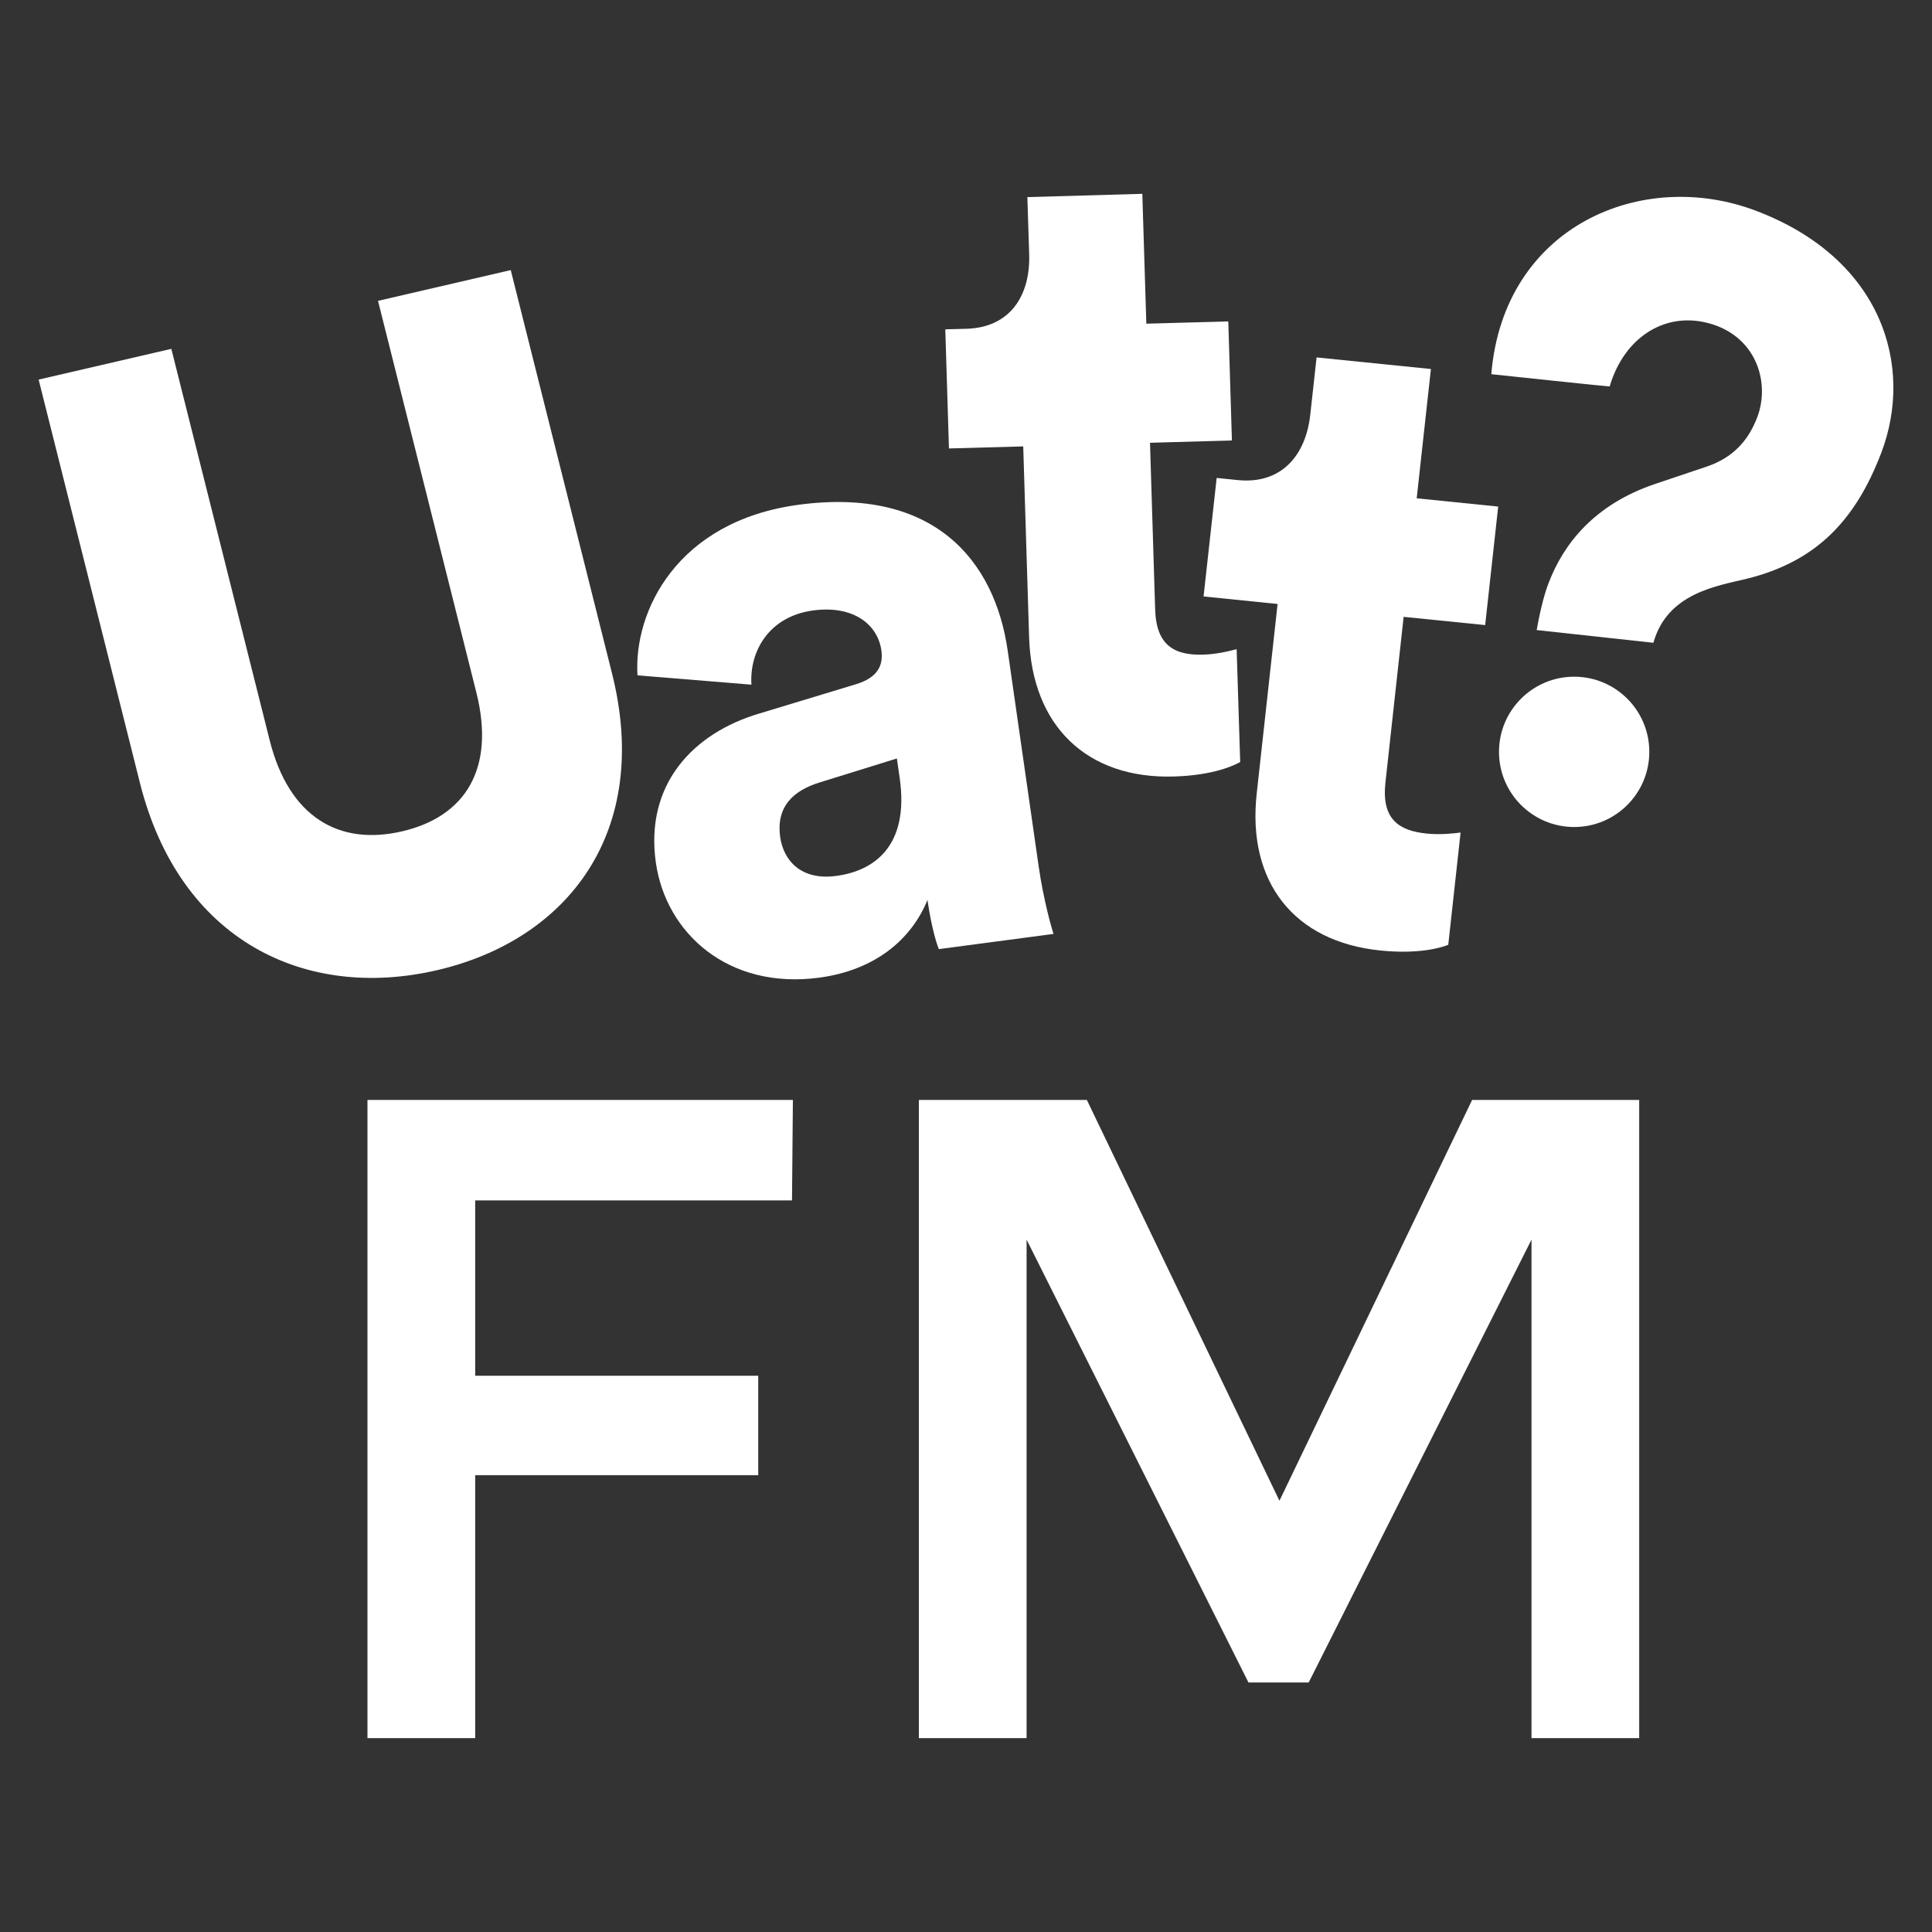
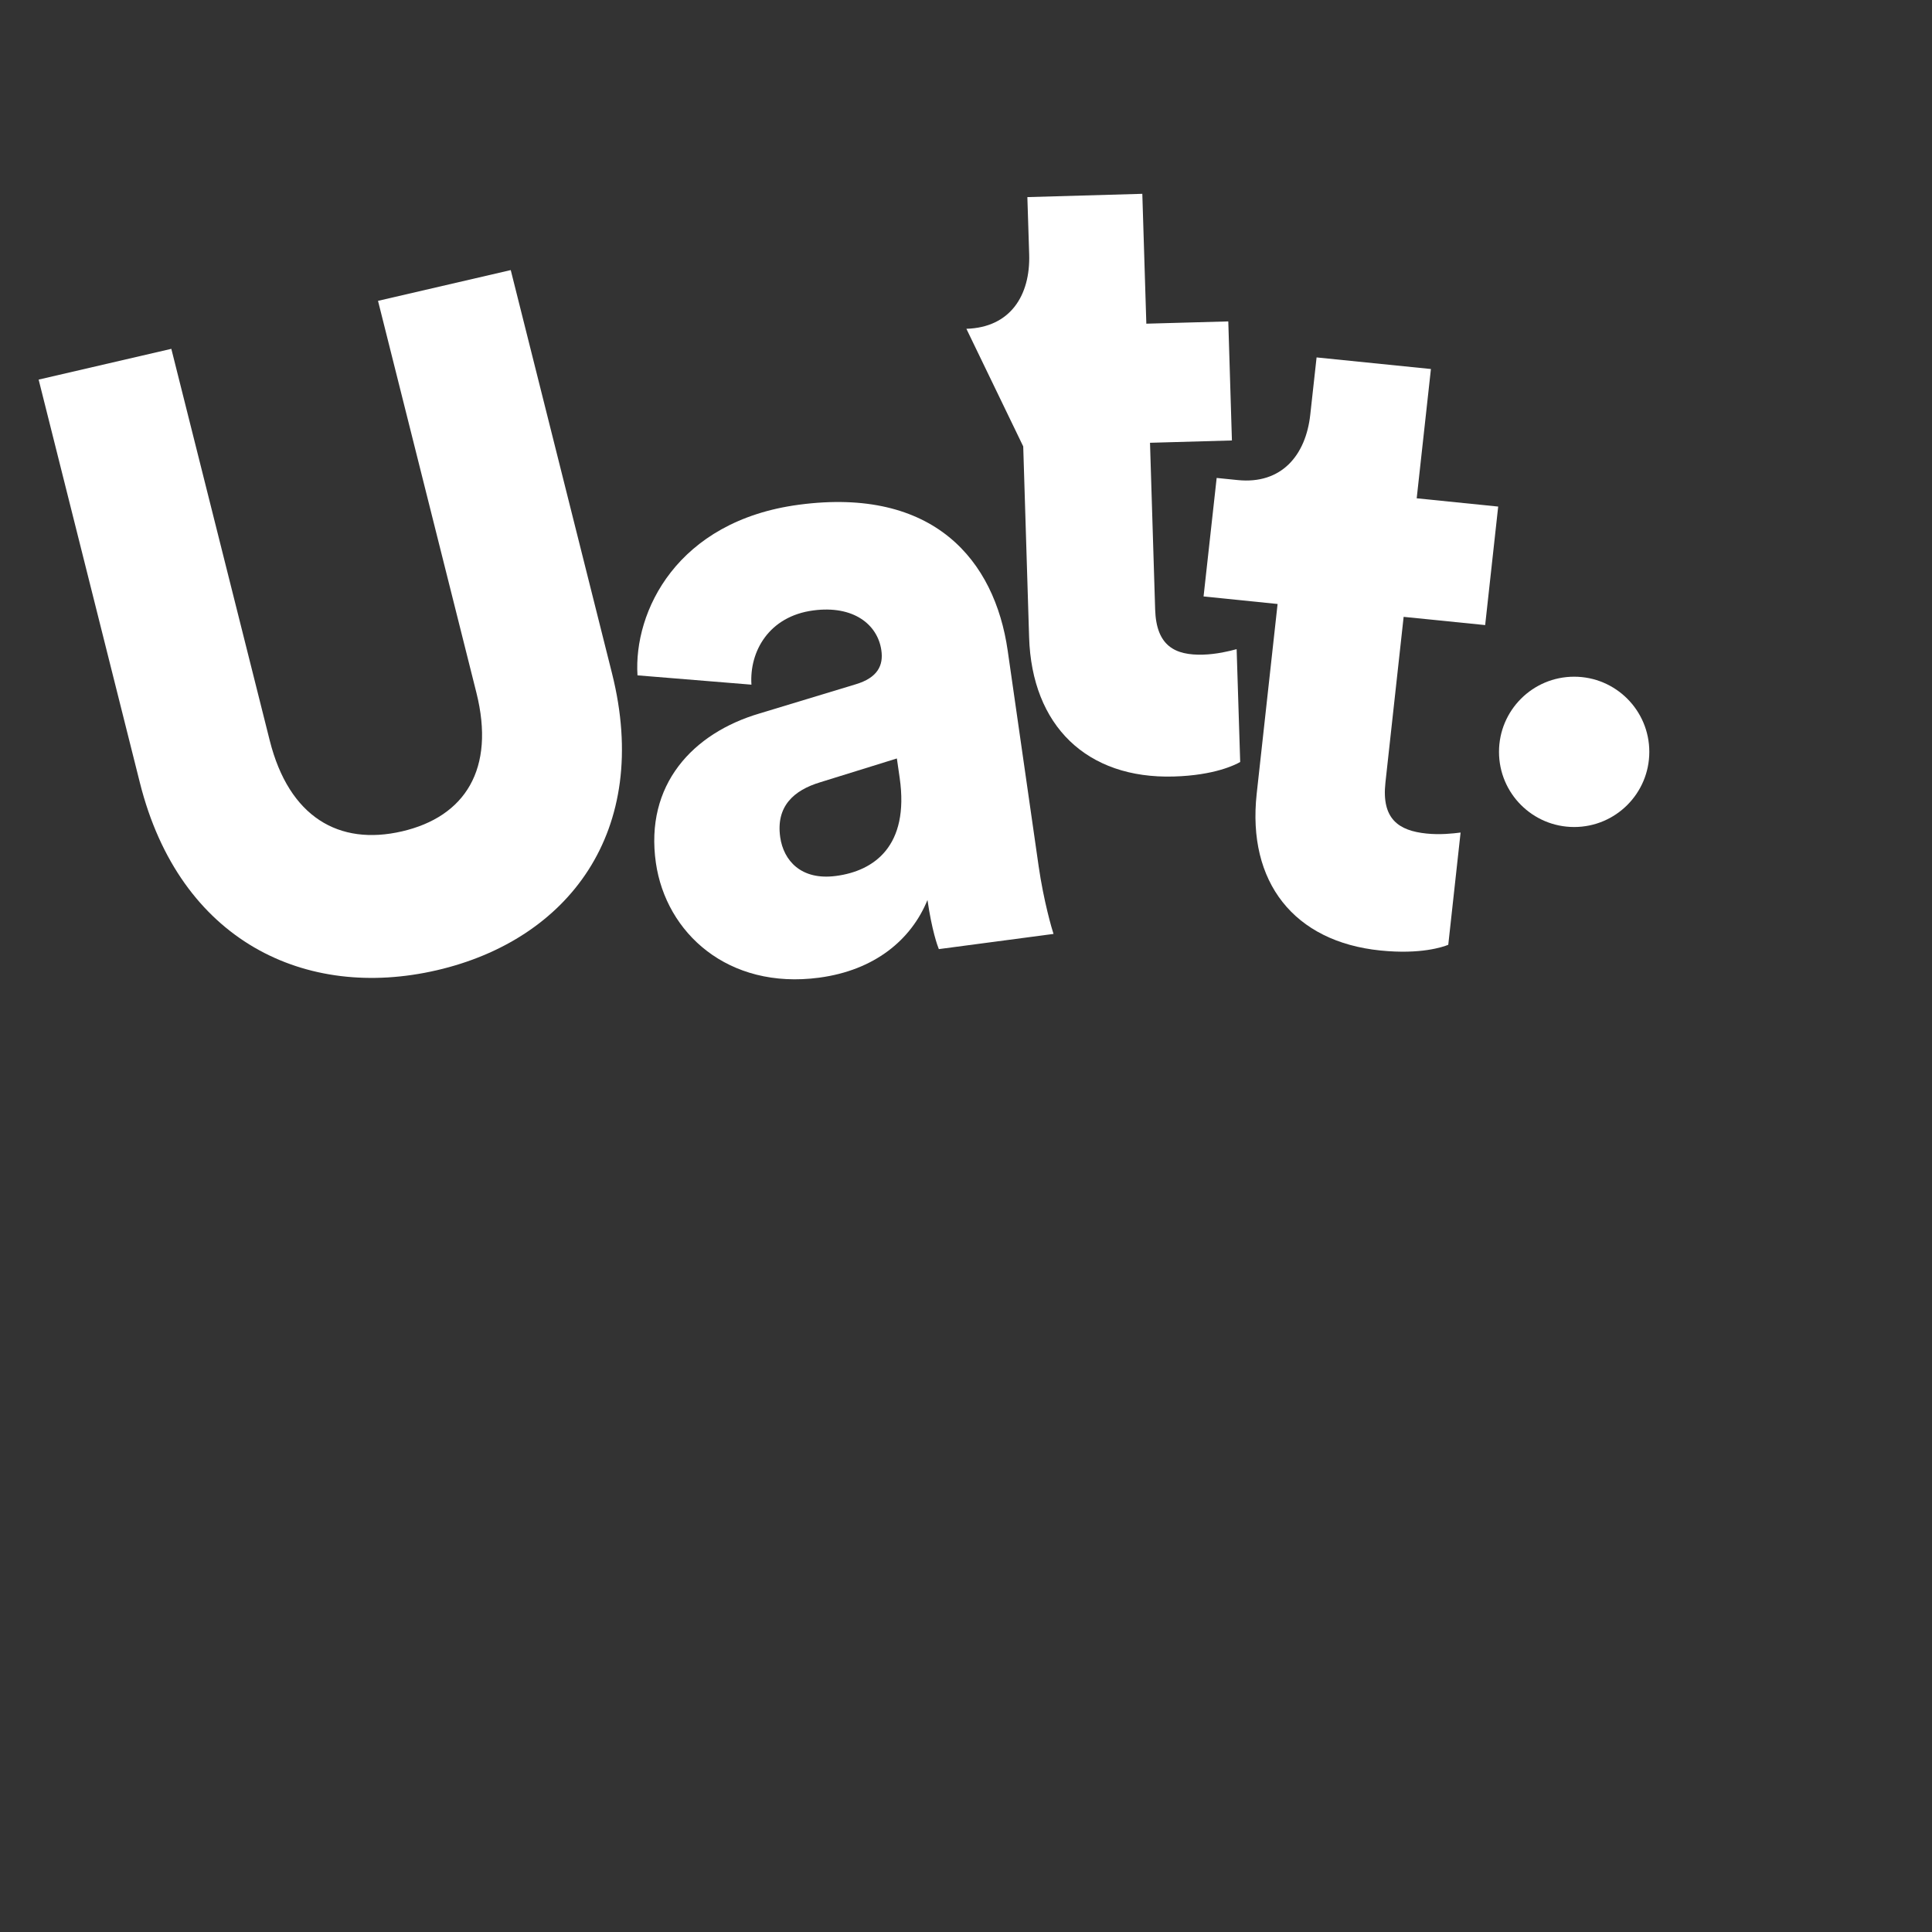
<svg xmlns="http://www.w3.org/2000/svg" version="1.1" width="1024" height="1024" viewBox="0 0 1024 1024">
  <rect x="0" y="0" width="1024" height="1024" fill="#333333" stroke="none" />
  <title />
  <g id="icomoon-ignore">
</g>
  <path fill="#fff" d="M231.506 514.253c69.468-16.077 113.951-73.359 92.877-157.348l-53.678-213.75-70.349 16.302 52.142 207.667c10.179 40.571-6.083 65.802-39.465 73.523-33.403 7.741-59.843-7.598-70.062-48.148l-52.163-207.606-70.328 16.302 53.678 213.729c21.094 83.988 87.9 115.425 157.348 99.328z" />
  <path fill="#fff" d="M497.603 503.050l60.785-8.049c-0.799-2.314-5.243-17.531-7.885-35.881l-16.404-114.278c-6.902-47.964-39.178-86.815-110.633-77.332-64.799 8.602-87.716 56.689-85.586 90.44l60.396 4.936c-1.147-17.613 9.277-36.25 32.788-39.342 21.299-2.826 34.099 7.455 36.065 21.094 1.188 8.028-1.966 14.623-13.681 18.084l-50.729 15.38c-35.574 10.445-61.030 37.827-55.091 79.217 5.345 37.13 38.175 67.318 86.548 60.867 29.286-3.912 48.701-19.907 57.405-41.165 2.314 15.995 5.284 24.228 6.021 26.030zM443.146 464.261c-18.637 2.499-27.853-8.253-29.614-20.5-2.355-16.466 7.27-24.924 21.135-29.123l40.694-12.636 1.495 10.342c5.202 36.25-13.722 49.295-33.71 51.917z" />
-   <path fill="#fff" d="M542.331 236.605l3.113 101.11c1.434 46.961 30.556 75.182 76.657 73.851 21.504-0.594 32.584-6.164 35.226-7.7l-1.884-59.802c-3.953 1.085-10.67 2.703-17.797 2.908-14.787 0.41-24.822-4.506-25.395-24.003l-2.724-88.289 43.418-1.229-1.925-63.099-43.438 1.208-2.13-68.833-60.928 1.741 0.963 30.372c0.655 21.791-10.035 38.748-33.28 39.424l-11.182 0.287 1.946 63.14 39.363-1.085z" />
+   <path fill="#fff" d="M542.331 236.605l3.113 101.11c1.434 46.961 30.556 75.182 76.657 73.851 21.504-0.594 32.584-6.164 35.226-7.7l-1.884-59.802c-3.953 1.085-10.67 2.703-17.797 2.908-14.787 0.41-24.822-4.506-25.395-24.003l-2.724-88.289 43.418-1.229-1.925-63.099-43.438 1.208-2.13-68.833-60.928 1.741 0.963 30.372c0.655 21.791-10.035 38.748-33.28 39.424z" />
  <path fill="#fff" d="M637.911 316.129l39.24 3.994-11.080 100.598c-5.12 46.797 19.763 78.438 65.618 83.067 21.381 2.171 33.116-1.884 35.922-3.031l6.533-59.494c-4.096 0.532-10.936 1.27-18.063 0.532-14.705-1.495-23.921-7.66-21.77-27.034l9.646-87.818 43.213 4.362 6.902-62.812-43.192-4.383 7.537-68.526-60.6-6.144-3.338 30.249c-2.355 21.709-15.319 37.11-38.482 34.755l-11.141-1.126-6.943 62.812z" />
  <path fill="#fff" d="M874.168 398.5c0 21.999-17.834 39.834-39.834 39.834s-39.834-17.834-39.834-39.834c0-21.999 17.834-39.834 39.834-39.834s39.834 17.834 39.834 39.834z" />
-   <path fill="#fff" d="M930.836 111.759c-60.396-22.999-133.898 7.946-140.411 86.569 0 0 62.669 6.656 62.73 6.513 7.741-26.481 30.372-40.776 54.764-32.85 23.429 7.598 30.228 31.334 23.47 49.132-4.526 11.878-12.411 21.402-27.034 26.255l-27.689 9.318c-31.109 10.67-47.739 30.925-55.91 52.388-2.826 7.291-5.079 17.981-6.287 24.863l61.87 6.738c7.393-26.542 34.181-30.167 49.418-33.915 36.434-9.011 57.487-30.372 71.393-66.867 17.326-45.65 0.696-102.666-66.314-128.143z" />
-   <path fill="#fff" d="M194.765 921.252h57.098v-139.387h150.016v-52.695h-150.016v-92.938h167.916l0.471-53.228h-225.485z" />
-   <path fill="#fff" d="M678.134 795.423l-102.072-212.419h-89.047v338.248h57.098v-264.212l117.596 234.701h31.928l118.088-234.701v264.212h57.078v-338.248h-88.556z" />
</svg>